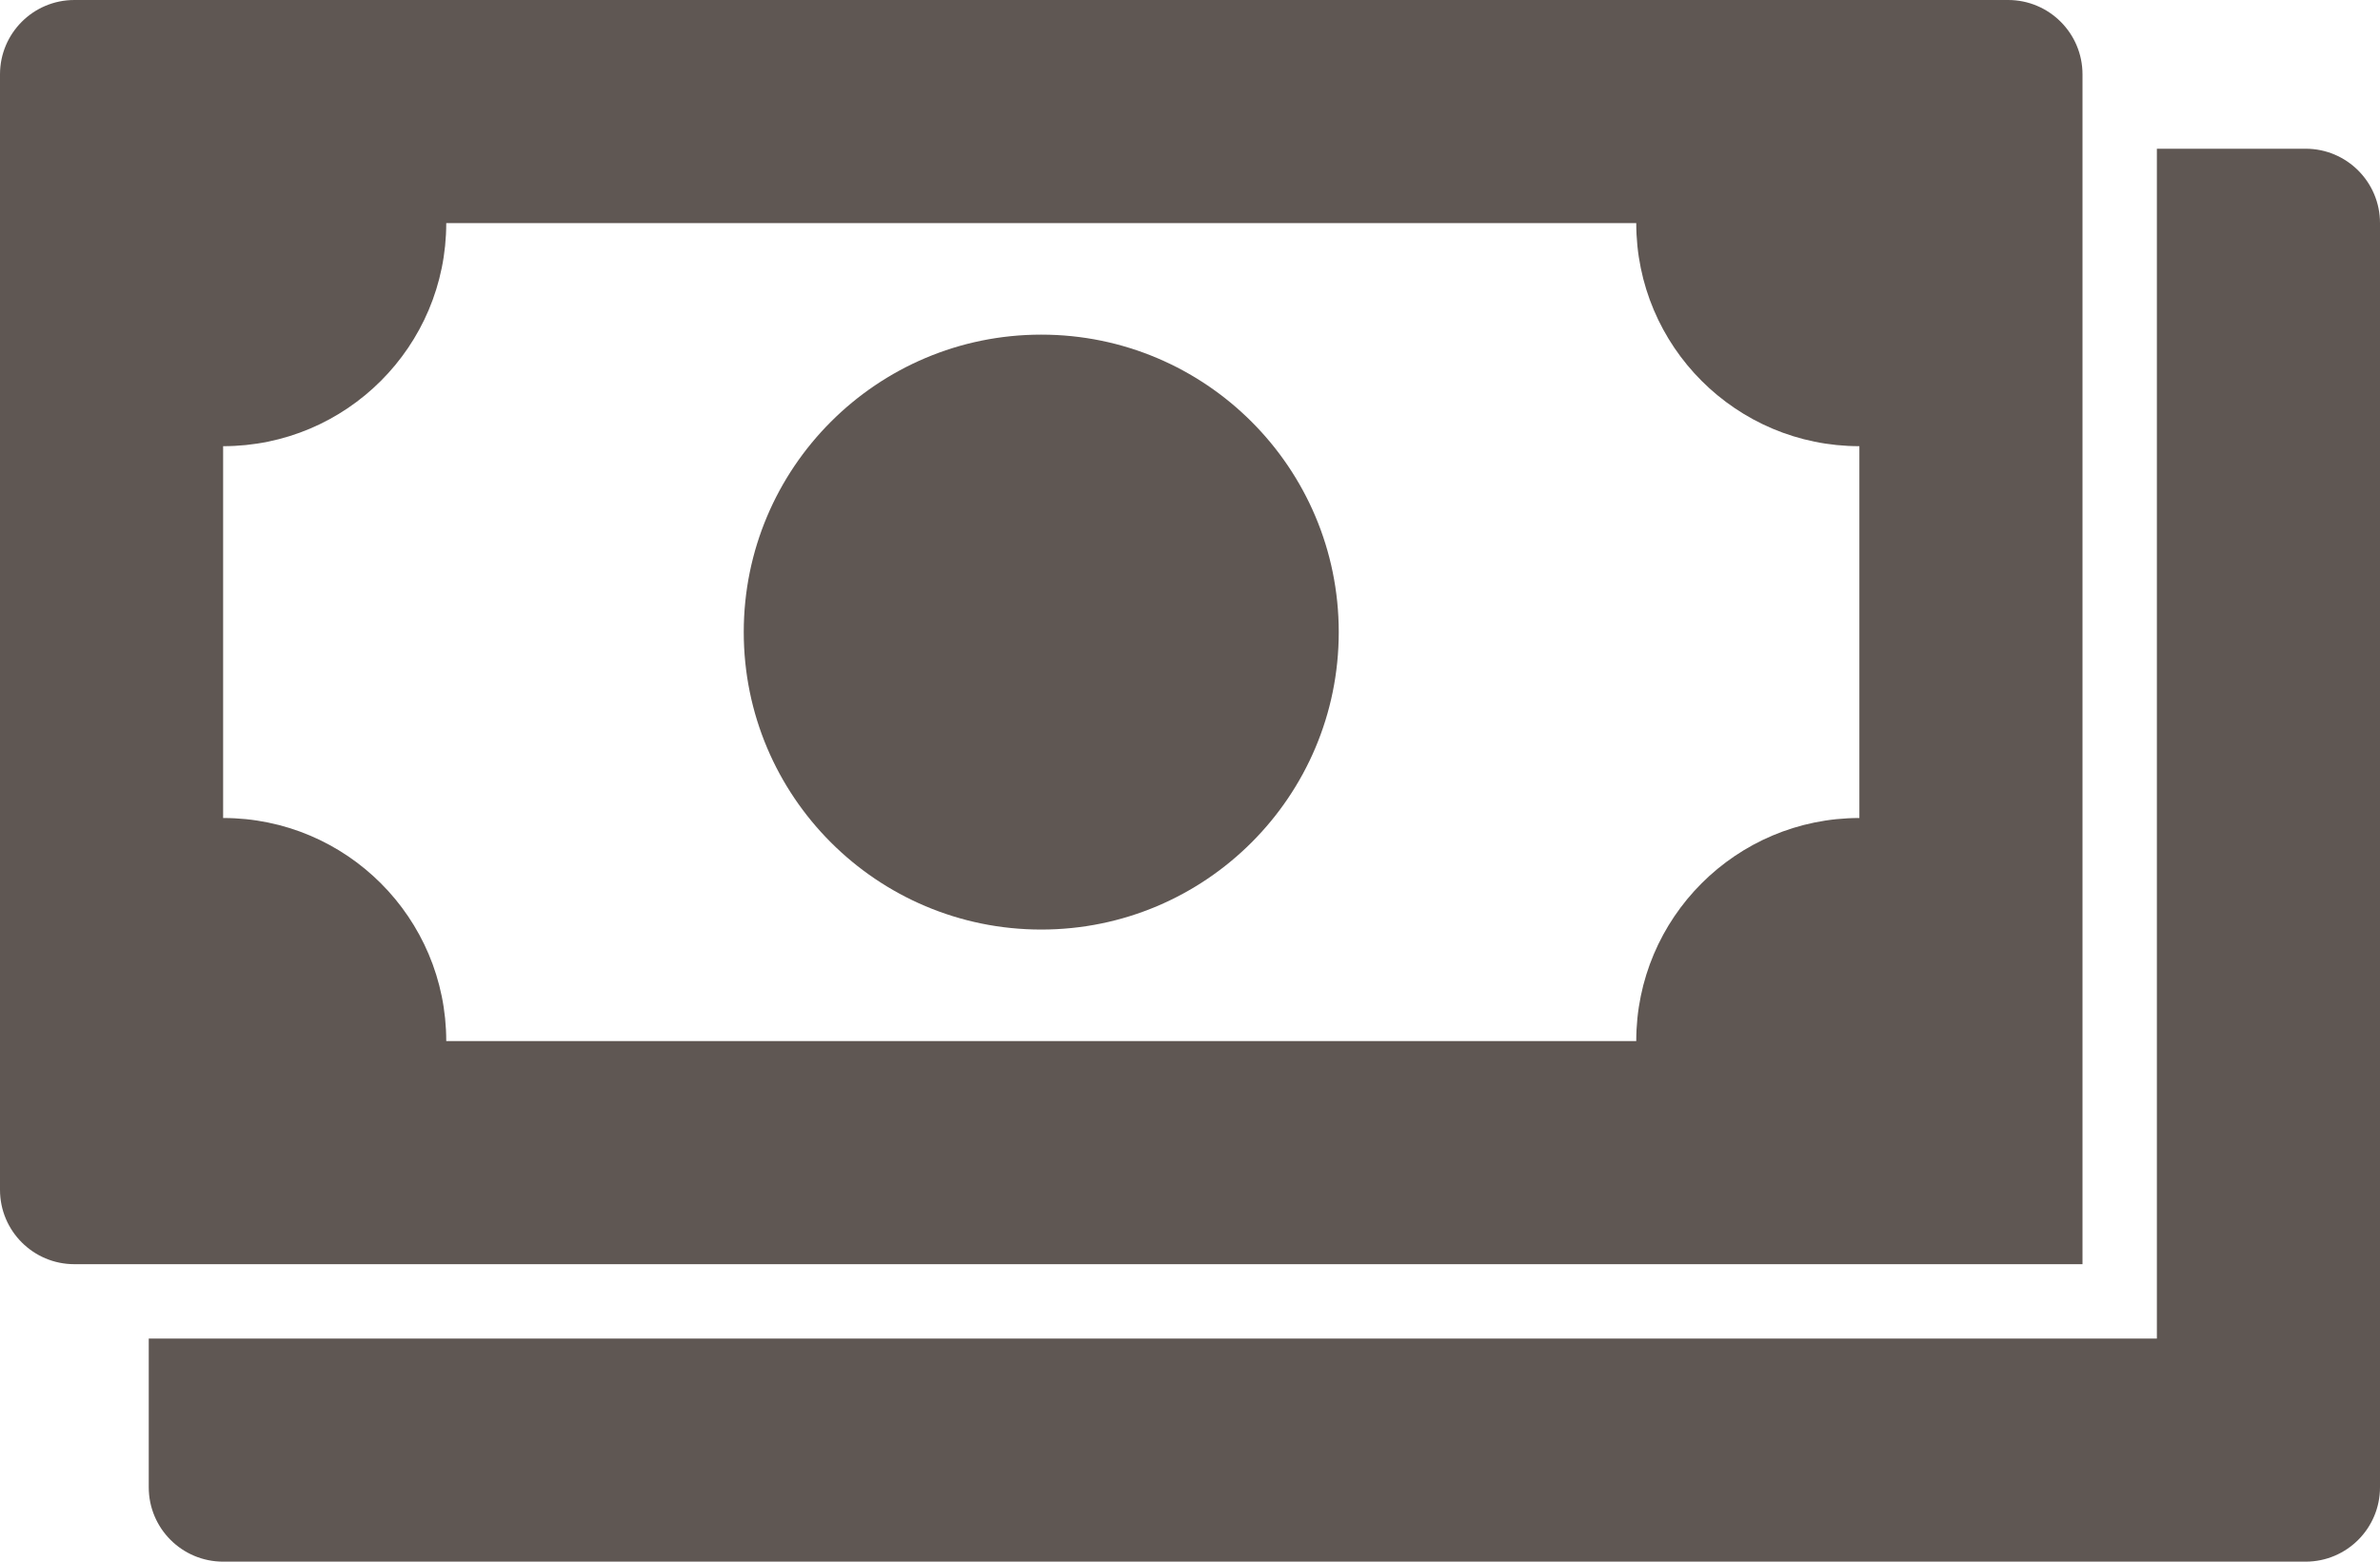
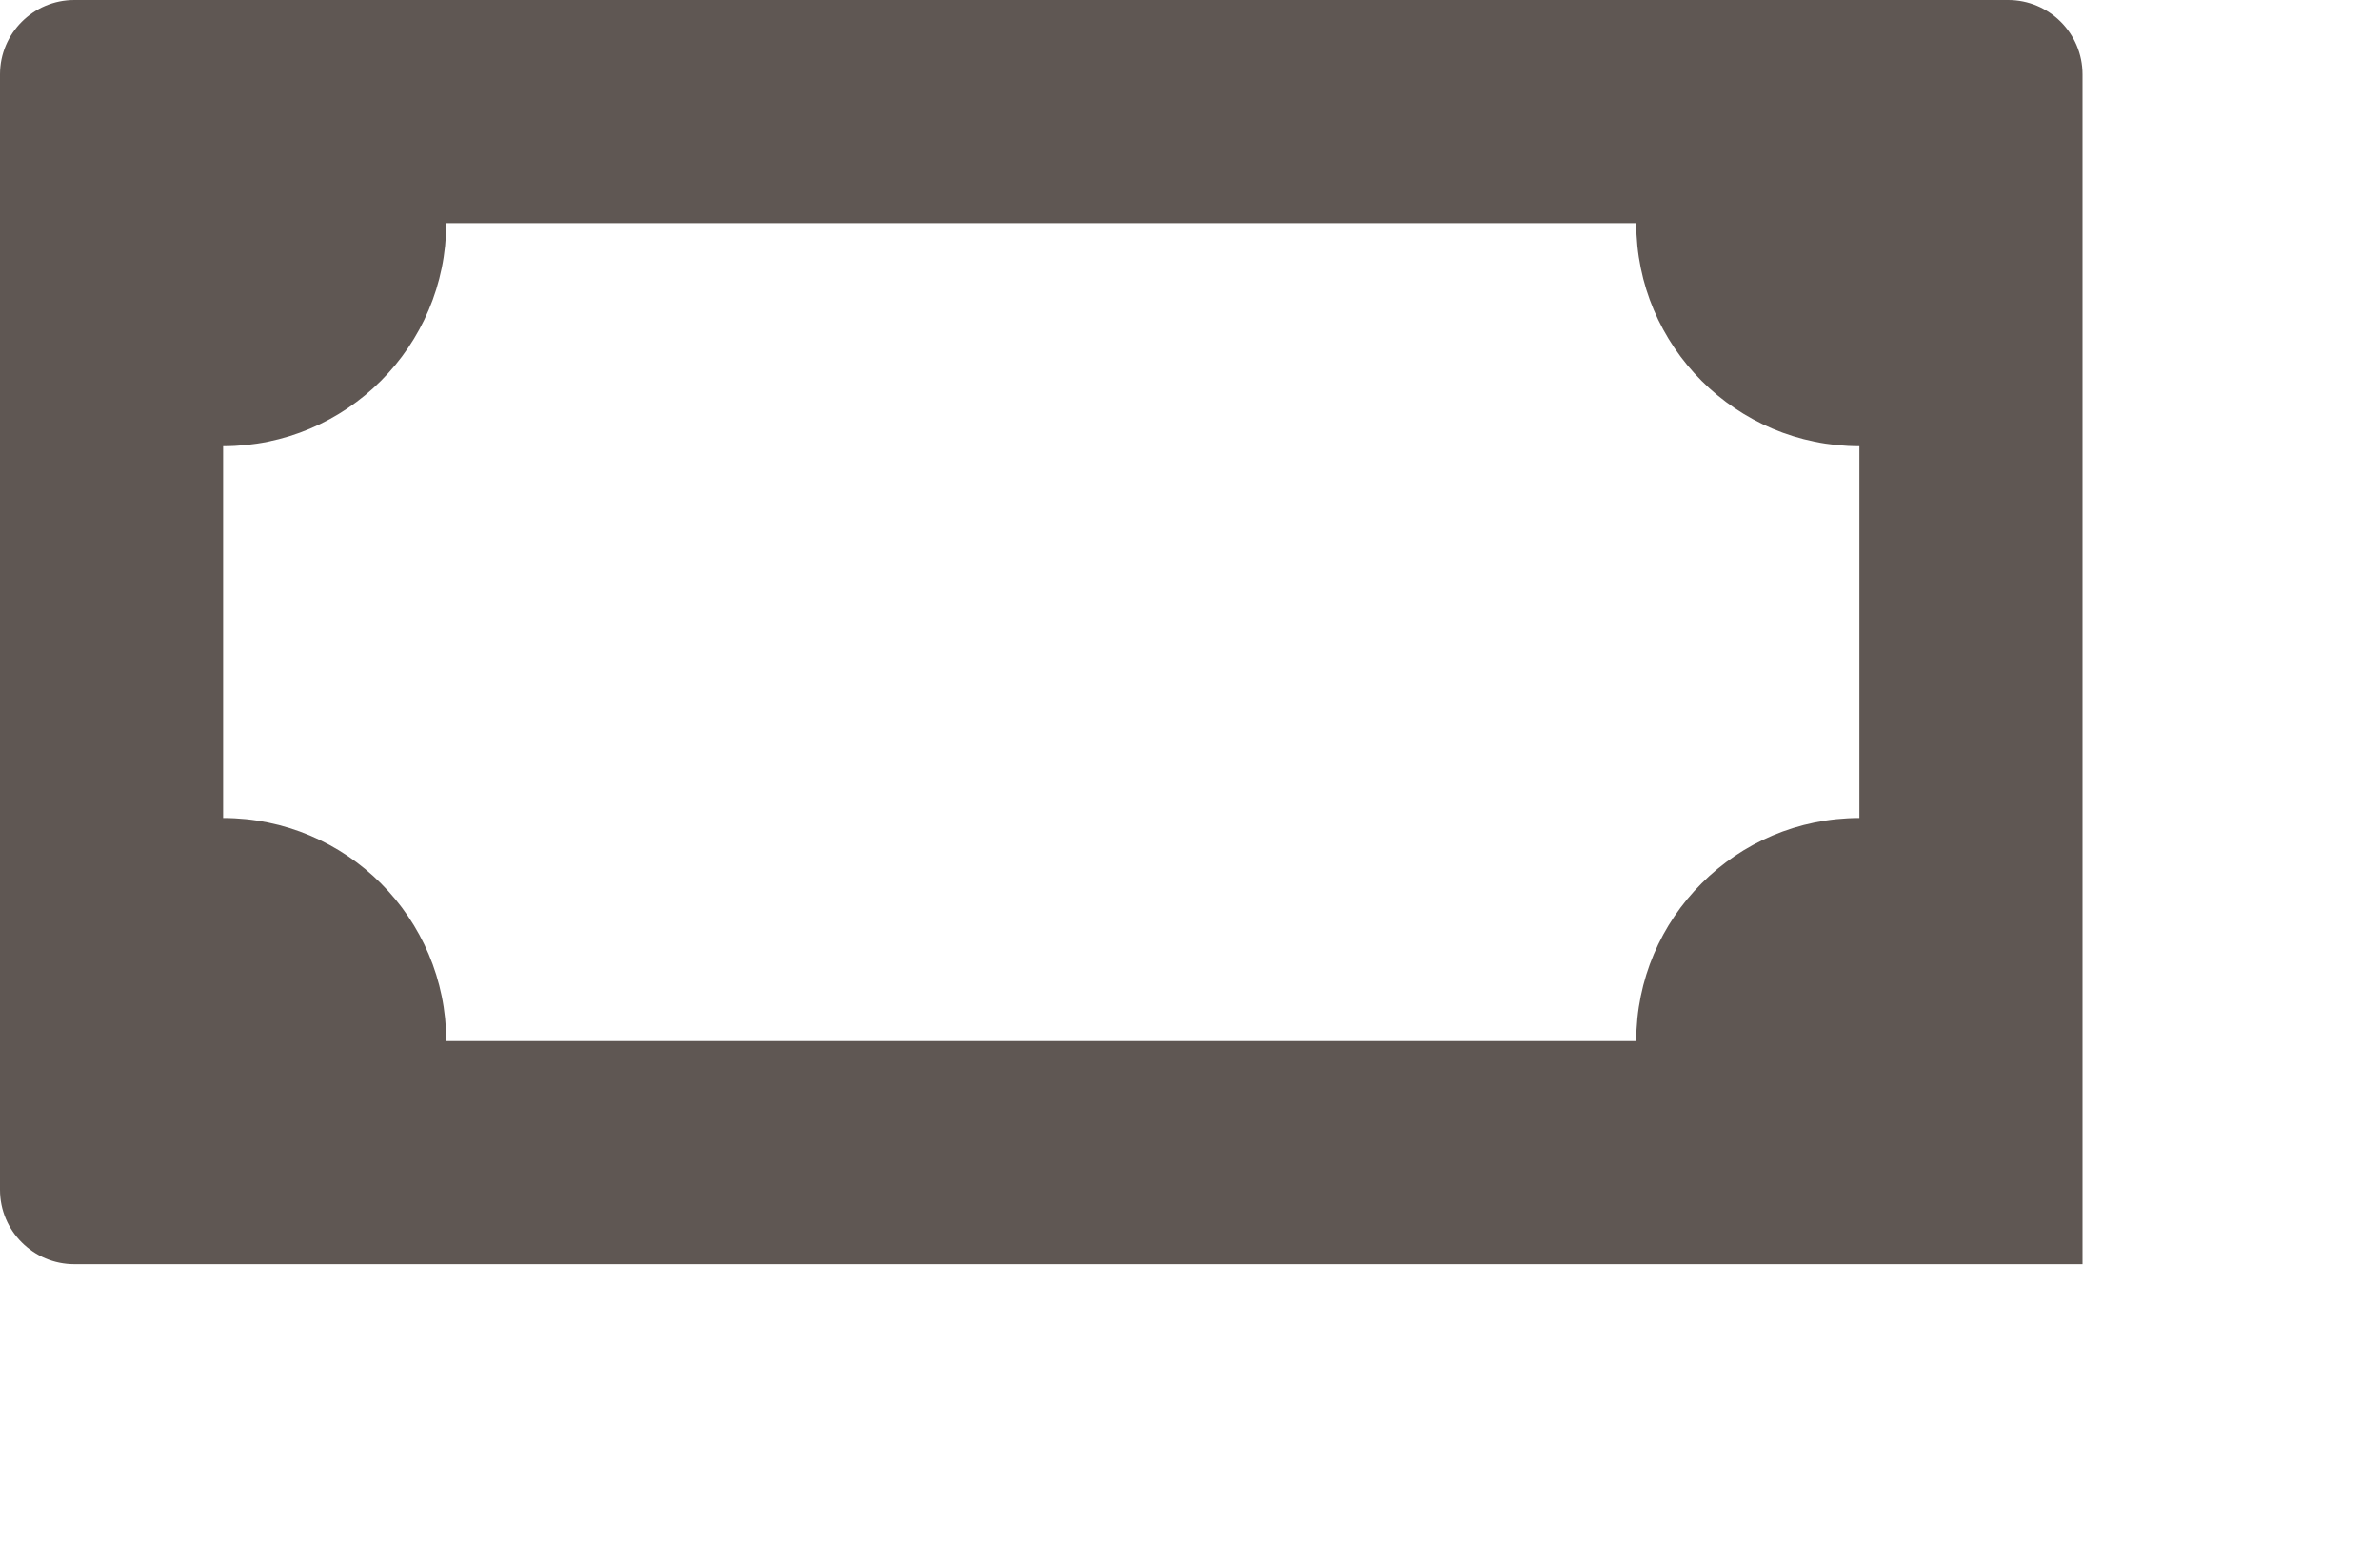
<svg xmlns="http://www.w3.org/2000/svg" width="64px" height="42px" viewBox="0 0 64 42" version="1.1">
  <title>5B842E0F-1869-47E9-B72B-6AD11895886F</title>
  <g id="📋-CP-3---Foundation" stroke="none" stroke-width="1" fill="none" fill-rule="evenodd">
    <g id="CP-3---Foundation-Large-(1440)-Copy" transform="translate(-690, -2399)" fill="#5F5753">
      <g id="Group-2" transform="translate(232, 1992)">
        <g id="Snapshot" transform="translate(11, 0)">
          <g id="Group-7" transform="translate(447, 407)">
-             <path d="M62,4 L58,4 L58,34 L58,36 L4,36 L4,40 C4,41.105 4.895,42 6,42 L62,42 C63.105,42 64,41.105 64,40 L64,39 L64,36 L64,6 C64,4.895 63.105,4 62,4" id="Fill-1" />
-             <path d="M28,25 C32.418,25 36,21.418 36,17 C36,12.582 32.418,9 28,9 C23.582,9 20,12.582 20,17 C20,21.418 23.582,25 28,25" id="Fill-3" />
            <path d="M6,12 C9.314,12 12,9.314 12,6 L44,6 C44,9.314 46.686,12 50,12 L50,12 L50,22 L50,22 C46.686,22 44,24.686 44,28 L12,28 C12,24.686 9.314,22 6,22 L6,12 Z M6,34 L50,34 L54,34 L56,34 L56,34 L56,4 L56,4 L56,2 C56,0.895 55.104,0 54,0 L2,0 C0.895,0 8.8817842e-16,0.895 8.8817842e-16,2 L8.8817842e-16,6 L8.8817842e-16,28 L8.8817842e-16,32 C8.8817842e-16,33.105 0.895,34 2,34 L3,34 L6,34 Z" id="Fill-5" />
          </g>
        </g>
      </g>
    </g>
  </g>
</svg>